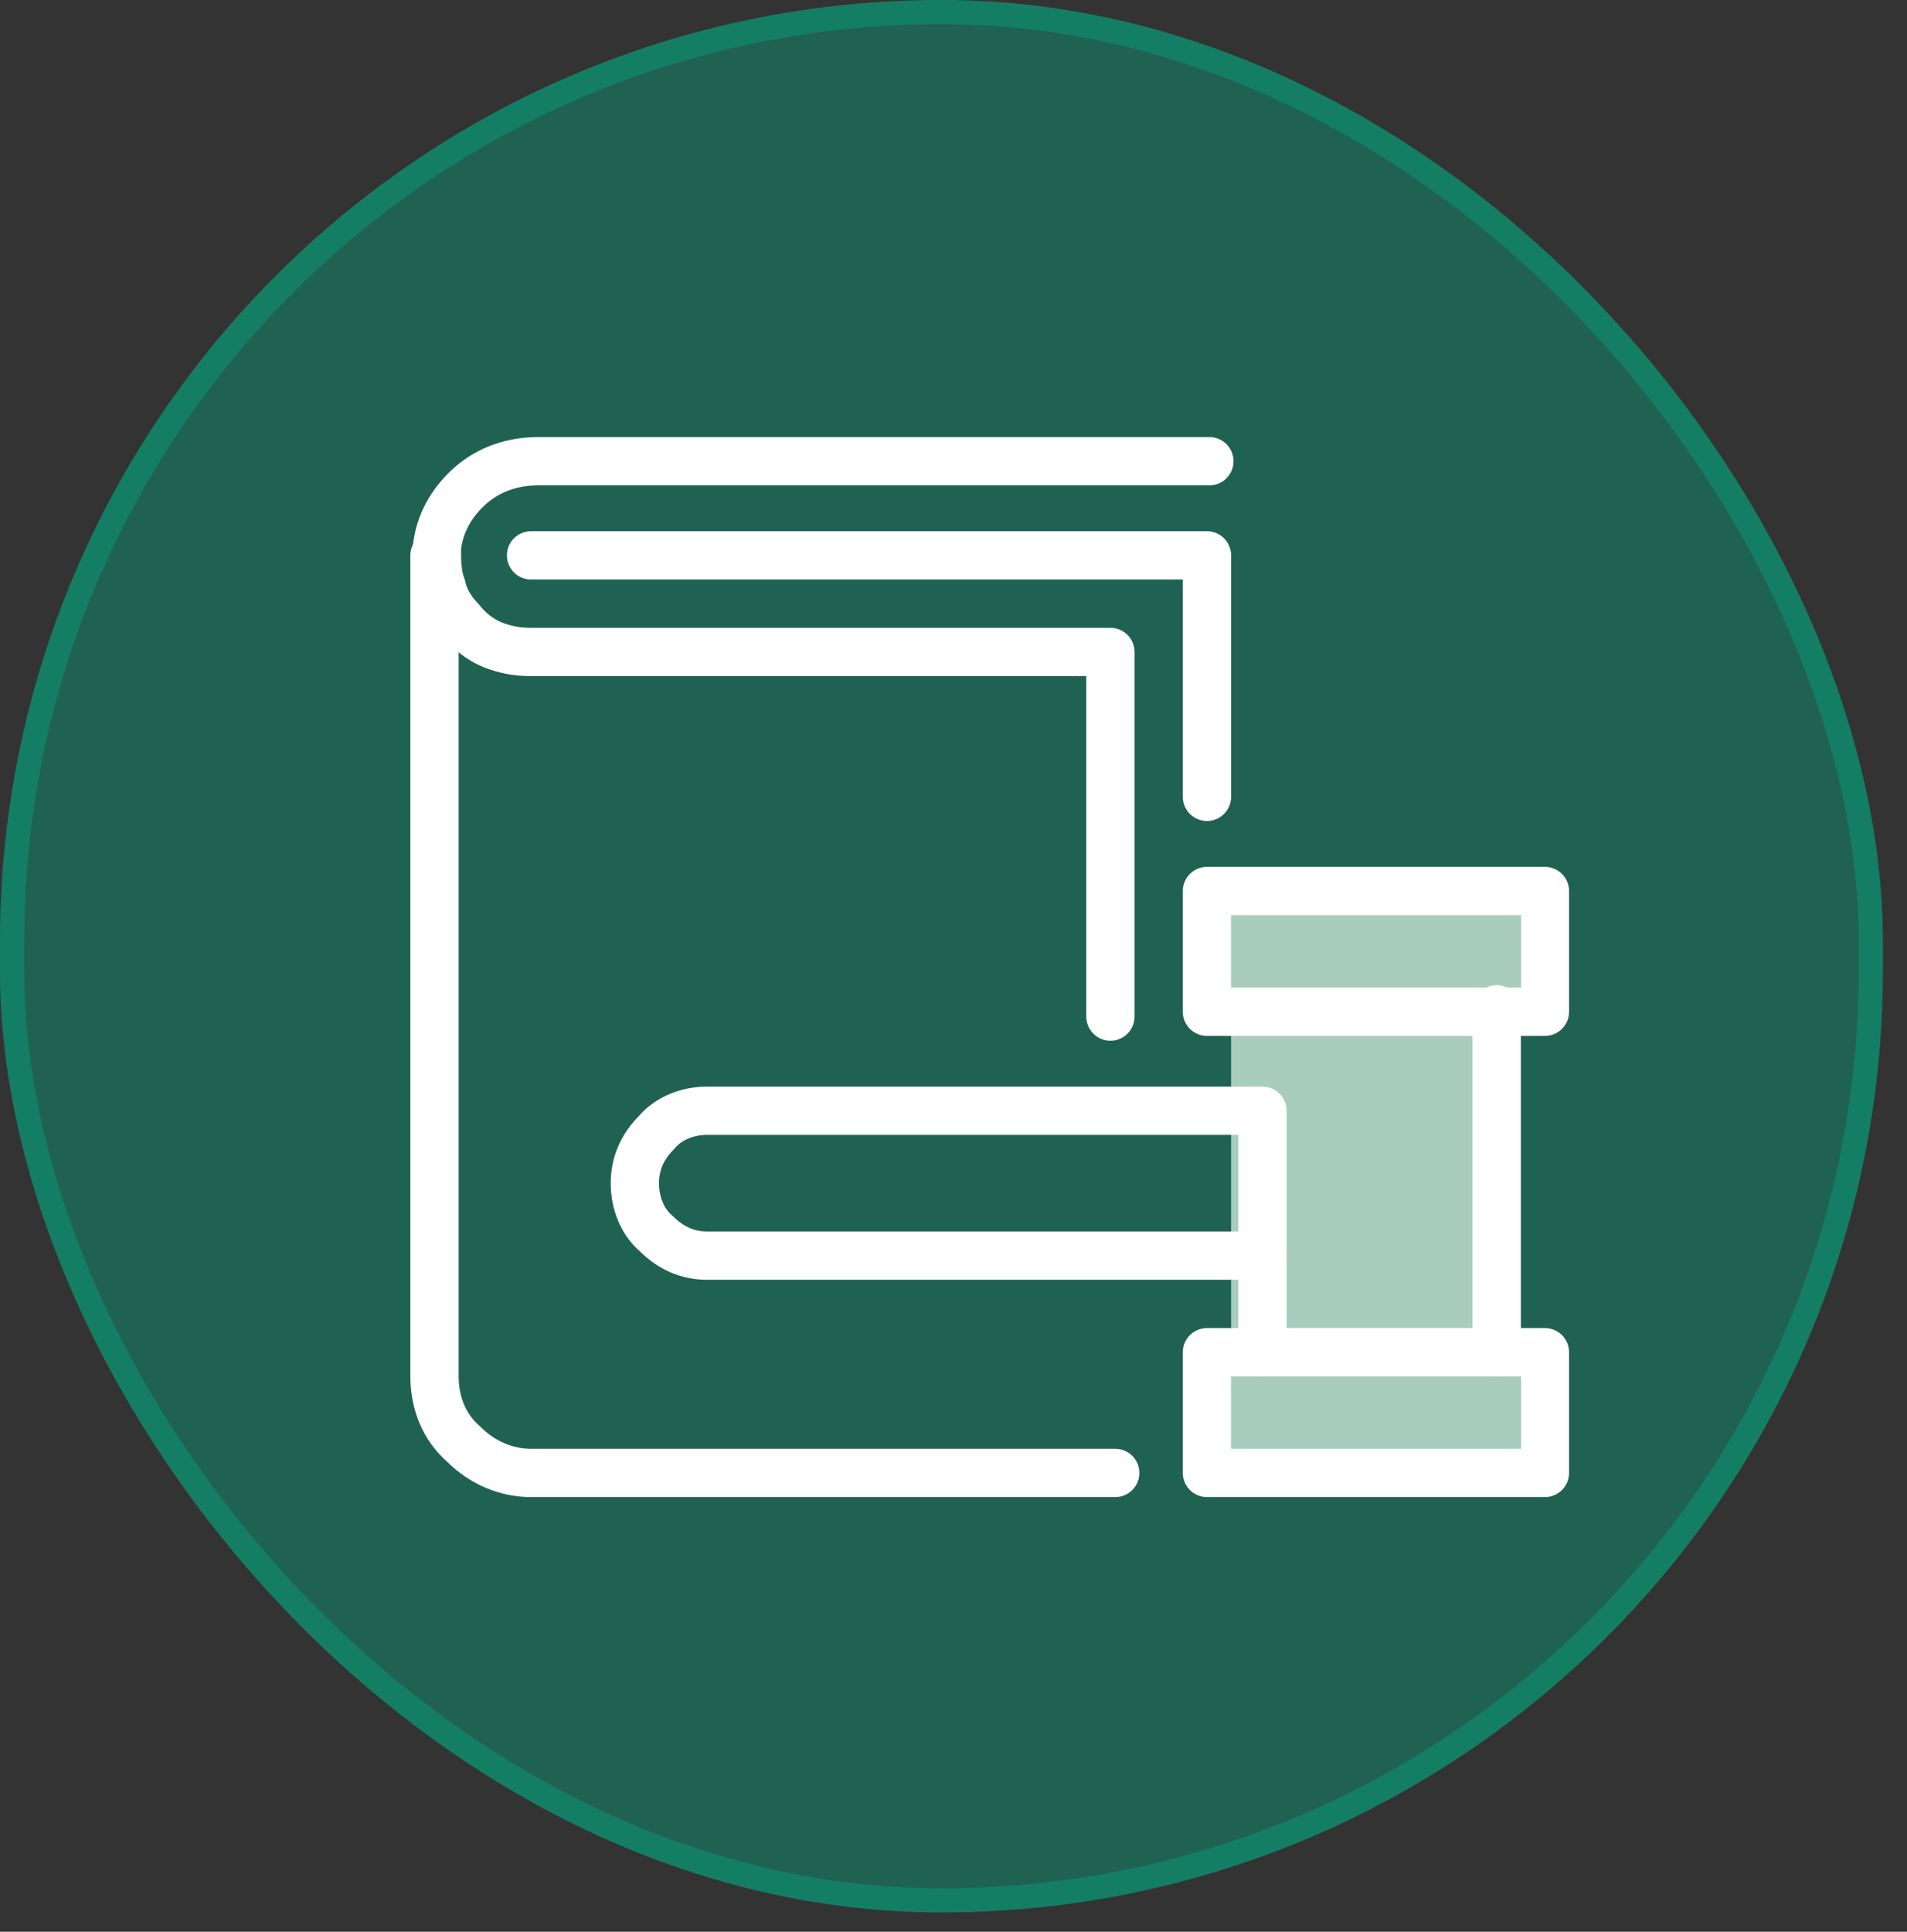
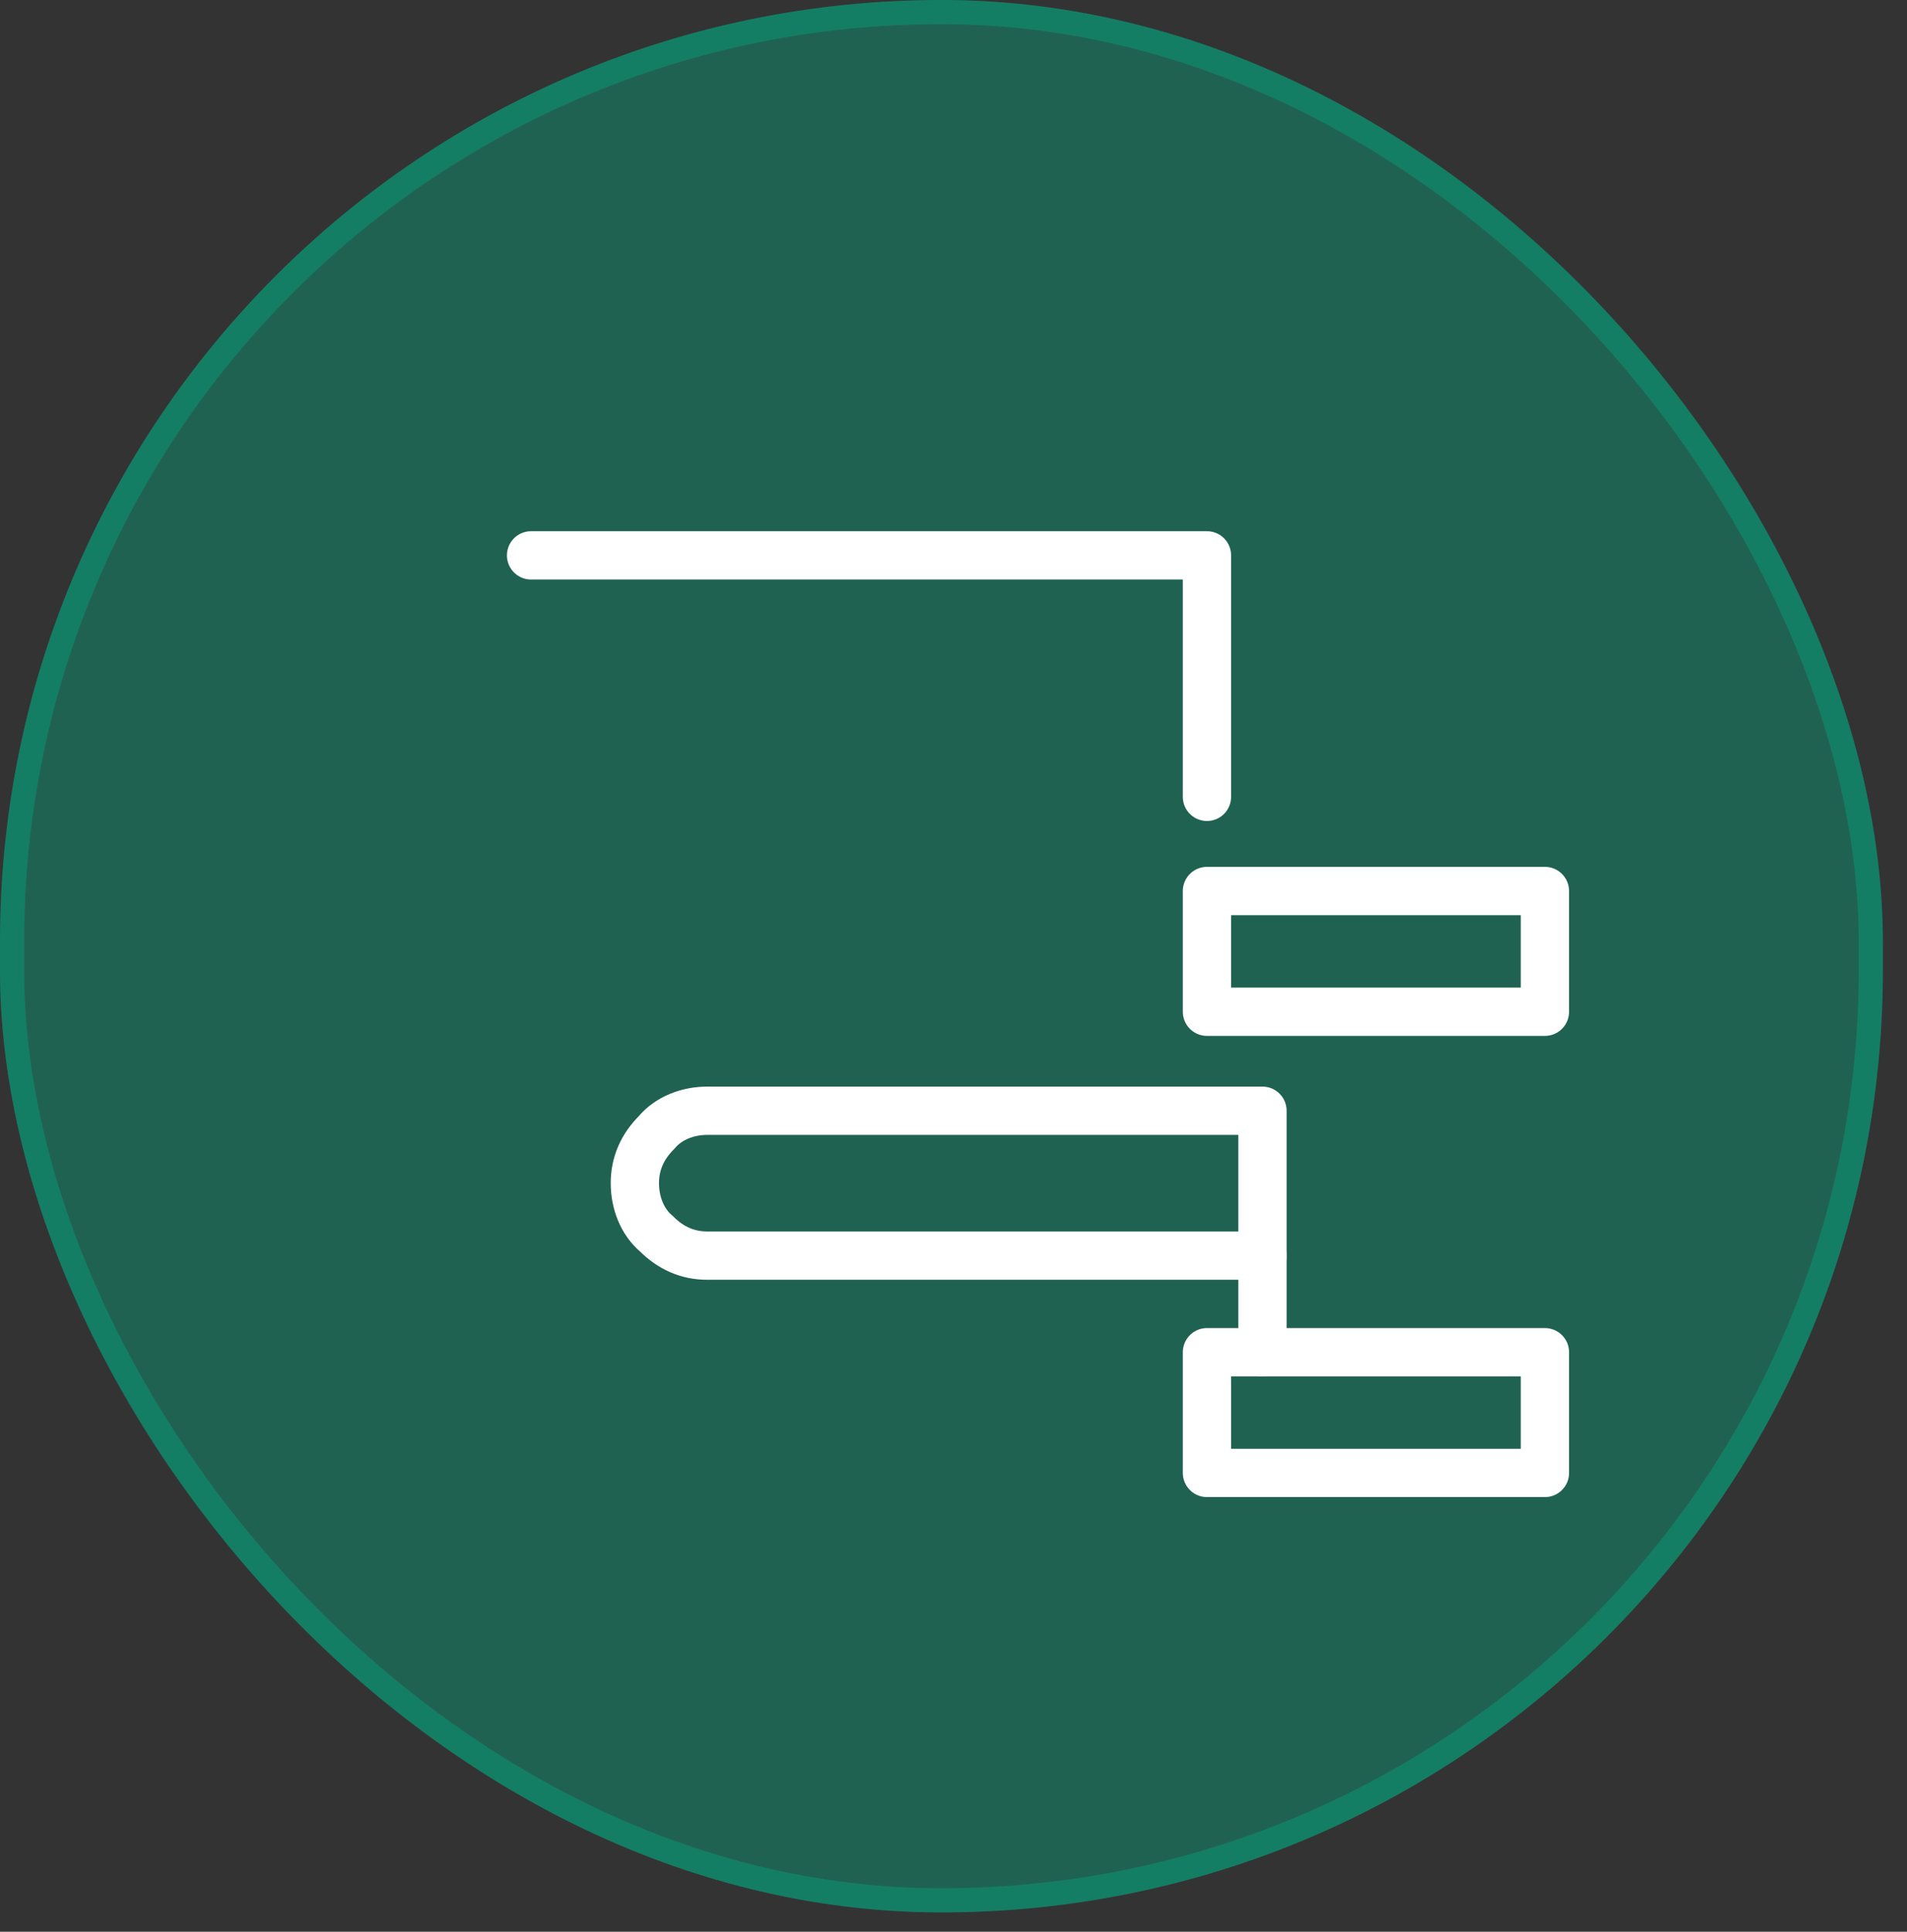
<svg xmlns="http://www.w3.org/2000/svg" id="Warstwa_1" version="1.1" viewBox="0 0 79 80">
  <rect x="0" y="0" width="79" height="80" fill="#333333" stroke="none" />
  <defs>
    <style>
      .st0 {
        stroke: #fff;
        stroke-linecap: round;
        stroke-linejoin: round;
        stroke-width: 2px;
      }

      .st0, .st1 {
        fill: none;
      }

      .st2 {
        fill: #04a981;
        fill-opacity: .4;
      }

      .st1 {
        stroke: #04a981;
        stroke-opacity: .4;
      }

      .st3 {
        fill: #e2fbed;
        fill-opacity: .7;
      }
    </style>
  </defs>
  <rect class="st2" x="0" y="0" width="78" height="79.2" rx="39" ry="39" />
  <rect class="st1" x=".5" y=".5" width="77" height="78.2" rx="38.5" ry="38.5" />
-   <rect class="st3" x="51" y="37" width="12" height="24" />
  <path class="st0" d="M22,23h28v10" />
-   <path class="st0" d="M46,42.1v-15.1h-24c-.6,0-1.1-.1-1.6-.3-.5-.2-1-.6-1.3-1-.4-.4-.7-.9-.8-1.4-.2-.5-.2-1.1-.2-1.6.1-1,.6-1.9,1.4-2.6.8-.7,1.8-1,2.8-1h27.8" />
  <path class="st0" d="M50,56h14v5h-14v-5Z" />
  <path class="st0" d="M64,41.9h-14v-5h14v5Z" />
-   <path class="st0" d="M62,41.8v14.2" />
  <path class="st0" d="M29.3,52h23v-6h-23c-.8,0-1.6.3-2.1.9-.6.6-.9,1.3-.9,2.1s.3,1.6.9,2.1c.6.6,1.3.9,2.1.9Z" />
  <path class="st0" d="M52.3,52v4" />
-   <path class="st0" d="M18,23v34c0,1.1.4,2.1,1.2,2.8.8.8,1.8,1.2,2.8,1.2h24.2" />
</svg>